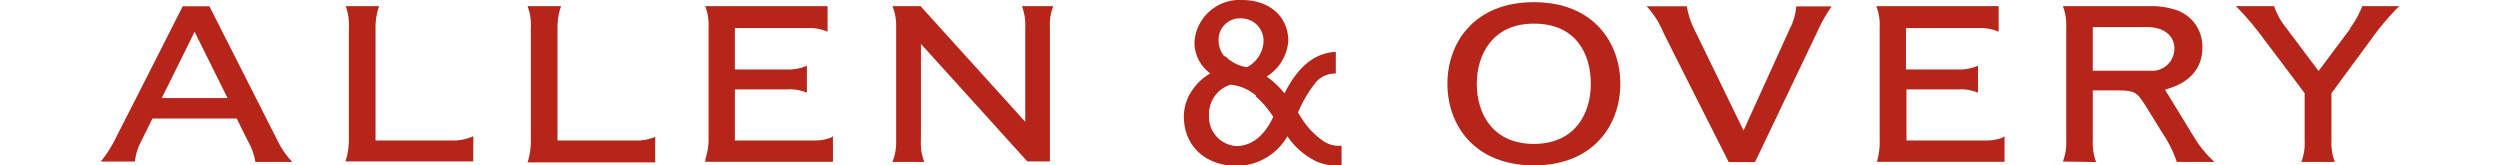
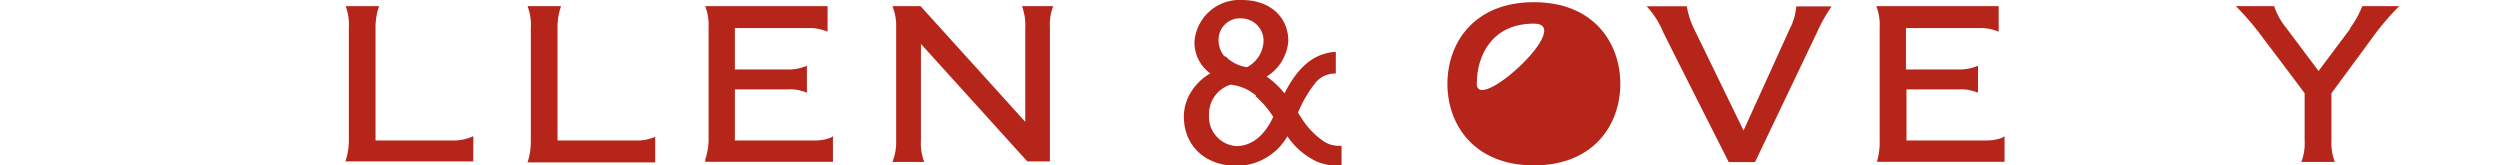
<svg xmlns="http://www.w3.org/2000/svg" width="710px" height="47px" viewBox="0 0 180 12.96">
  <defs>
    <style>.cls-1{fill:#b5251a;}</style>
  </defs>
  <g id="Layer_2" data-name="Layer 2">
    <g id="Layer_1-2" data-name="Layer 1">
      <path class="cls-1" d="M97,11.42a2.14,2.14,0,0,1-1.16-.31,6,6,0,0,1-1.81-1.87l-.27-.42a9.61,9.61,0,0,1,1.26-2.2,2,2,0,0,1,1.54-.86h.16V4.07l-.18,0c-1.6.17-2.81,1.21-3.84,3.24A6.44,6.44,0,0,0,91.3,6,3.61,3.61,0,0,0,93,3.22C93,1.29,91.52,0,89.37,0a3.54,3.54,0,0,0-3.72,3.29,3,3,0,0,0,1.24,2.46A4.19,4.19,0,0,0,85.52,7a3.65,3.65,0,0,0-.7,2.11c0,2.32,1.68,3.88,4.17,3.88a4.63,4.63,0,0,0,3.94-2.32,5.68,5.68,0,0,0,2.34,2A4.71,4.71,0,0,0,97,13h.17V11.42Zm-9-7a1.94,1.94,0,0,1-.46-1.24,1.67,1.67,0,0,1,1.81-1.74,1.75,1.75,0,0,1,1.71,1.82,2.39,2.39,0,0,1-1.3,2A2.91,2.91,0,0,1,88.08,4.41Zm2.42,3.1h0a7.57,7.57,0,0,1,1.4,1.63c-.7,1.51-1.71,2.29-2.9,2.29A2.3,2.3,0,0,1,86.79,9a2.41,2.41,0,0,1,1.69-2.37A3.65,3.65,0,0,1,90.5,7.51Z" />
      <path class="cls-1" d="M29.17,12.64h-10l.05-.18A5.41,5.41,0,0,0,19.43,11V2.17h0A4.19,4.19,0,0,0,19.18.48H21.8a5,5,0,0,0-.28,1.74V11h6.1A3.59,3.59,0,0,0,29,10.74l.18-.07Z" />
      <path class="cls-1" d="M33.42.48h2.63a5,5,0,0,0-.28,1.74V11h6.1a3.54,3.54,0,0,0,1.36-.21l.19-.07v2h-10l.06-.18A5.41,5.41,0,0,0,33.68,11V2.17h0A4,4,0,0,0,33.42.48Z" />
-       <path class="cls-1" d="M6.42.49S1.89,9.43,1.18,10.8A9.42,9.42,0,0,1,0,12.65H2.68a4.13,4.13,0,0,1,.43-1.47l.94-1.9h6.6s.77,1.58,1,2a4.89,4.89,0,0,1,.46,1.4H15A6.61,6.61,0,0,1,13.84,11L8.51.49H6.42Zm.93,2L9.93,7.68H4.78Z" />
      <path class="cls-1" d="M57.34,10.67v2h-10a1,1,0,0,0,0-.18A5.07,5.07,0,0,0,47.6,11V2.16A4.15,4.15,0,0,0,47.34.48h9.58v2l-.19-.07a3.51,3.51,0,0,0-1.36-.21H49.66V5.44h4.09a3.5,3.5,0,0,0,1.36-.22,1.07,1.07,0,0,0,.19-.07V7.26l-.19-.07A3.32,3.32,0,0,0,53.75,7H49.66v4h6.13a3.54,3.54,0,0,0,1.36-.21Z" />
      <path class="cls-1" d="M74.33,12.64H72.56L64.23,3.44V11a4,4,0,0,0,.26,1.68H62A4.19,4.19,0,0,0,62.29,11V2.16A4.15,4.15,0,0,0,62,.48H64.2l8.2,9.06V2.16A4.15,4.15,0,0,0,72.14.48h2.45a4,4,0,0,0-.26,1.68Z" />
      <path class="cls-1" d="M121.06.49h3.15a6.24,6.24,0,0,0,.58,1.8c.49,1,3.86,7.93,3.86,7.93l3.61-7.94A4.67,4.67,0,0,0,132.78.5h2.77a11.9,11.9,0,0,0-1.13,2l-4.87,10.19h-2.06s-4.56-9-5.14-10.19A6.78,6.78,0,0,0,121.06.49Z" />
-       <path class="cls-1" d="M105.46,6.56c0,3.24,2.12,6.39,6.77,6.39S119,9.8,119,6.56,116.88.17,112.23.17,105.46,3.32,105.46,6.56Zm2.3,0c0-2.22,1.19-4.71,4.47-4.71s4.46,2.34,4.46,4.71-1.27,4.71-4.46,4.71S107.76,8.94,107.76,6.56Z" />
-       <path class="cls-1" d="M153.66,12.65a4.24,4.24,0,0,0,.26-1.69V2.16a4.15,4.15,0,0,0-.26-1.68h6.83a6,6,0,0,1,1.93.27,3,3,0,0,1,2.16,3c0,1.31-.68,2.67-2.93,3.27.26.41,2.23,3.64,2.23,3.64l.12.19a8.33,8.33,0,0,0,1.53,1.83h-2.95a9.34,9.34,0,0,0-1.12-2.25l-1.32-2.14L160,8.08c-.58-.89-.78-1-2.19-1H156V11a4.24,4.24,0,0,0,.26,1.69ZM156,2.12V5.54h4.5a1.74,1.74,0,0,0,1.89-1.74c0-1-.81-1.68-2.16-1.68Z" />
+       <path class="cls-1" d="M105.46,6.56c0,3.24,2.12,6.39,6.77,6.39S119,9.8,119,6.56,116.88.17,112.23.17,105.46,3.32,105.46,6.56Zm2.3,0c0-2.22,1.19-4.71,4.47-4.71S107.76,8.94,107.76,6.56Z" />
      <path class="cls-1" d="M149.09,10.67v2h-10a1,1,0,0,0,.05-.18,5.07,5.07,0,0,0,.17-1.48V2.16a4.15,4.15,0,0,0-.26-1.68h9.58v2l-.19-.07a3.54,3.54,0,0,0-1.36-.21h-5.71V5.44h4.09a3.53,3.53,0,0,0,1.36-.22,1.46,1.46,0,0,0,.19-.07V7.26l-.19-.07A3.35,3.35,0,0,0,145.5,7h-4.09v4h6.13a3.57,3.57,0,0,0,1.36-.21Z" />
      <path class="cls-1" d="M180,.48a20.3,20.3,0,0,0-2.25,2.67L174.69,7.3V11a4.18,4.18,0,0,0,.26,1.68h-2.62a4,4,0,0,0,.26-1.68V7.3c-.09-.13-3.18-4.23-3.19-4.23a22,22,0,0,0-2-2.39l-.2-.2h3a5.45,5.45,0,0,0,.92,1.67l2.56,3.41h0l2.48-3.31,0-.06a7.12,7.12,0,0,0,.94-1.71Z" />
    </g>
  </g>
</svg>